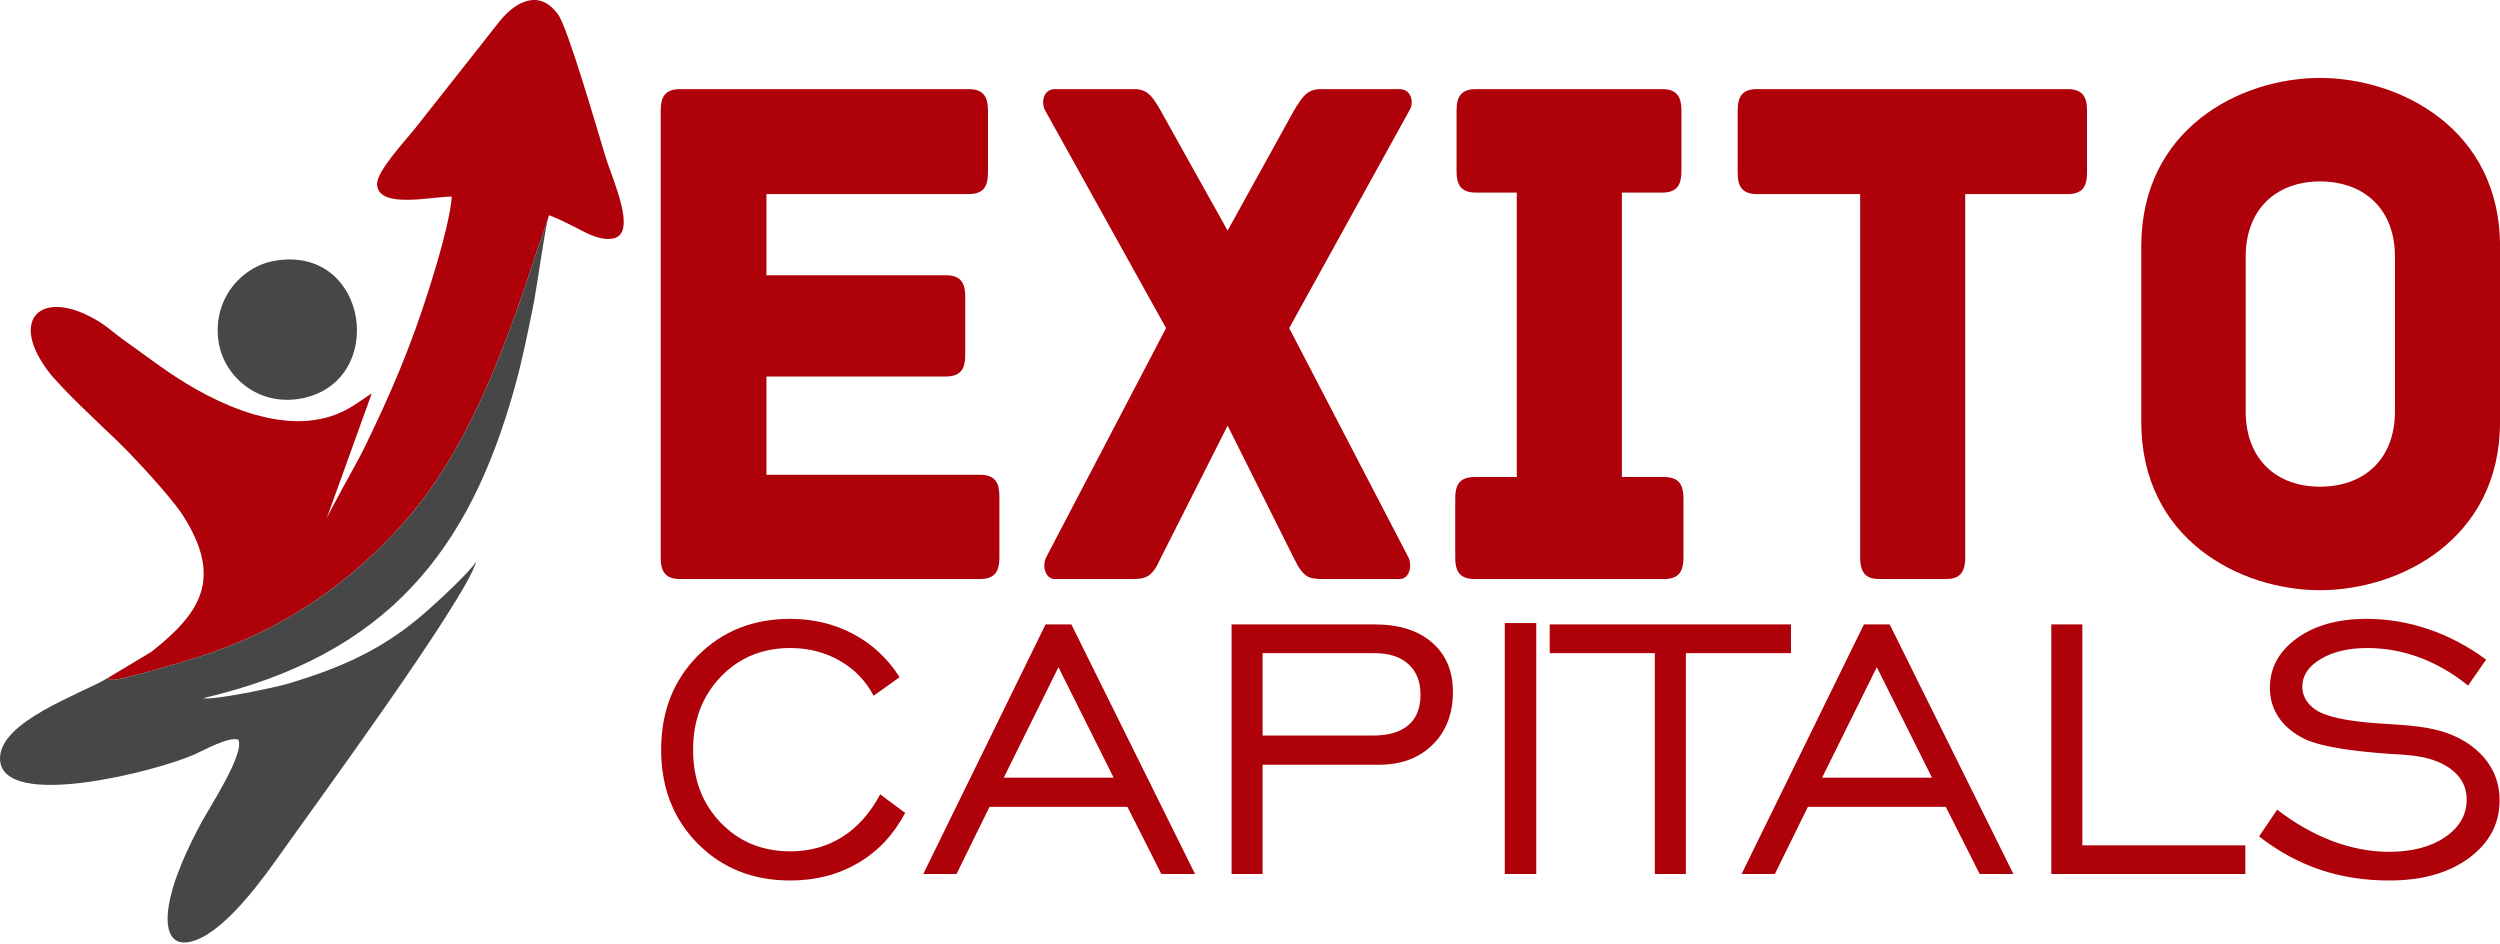
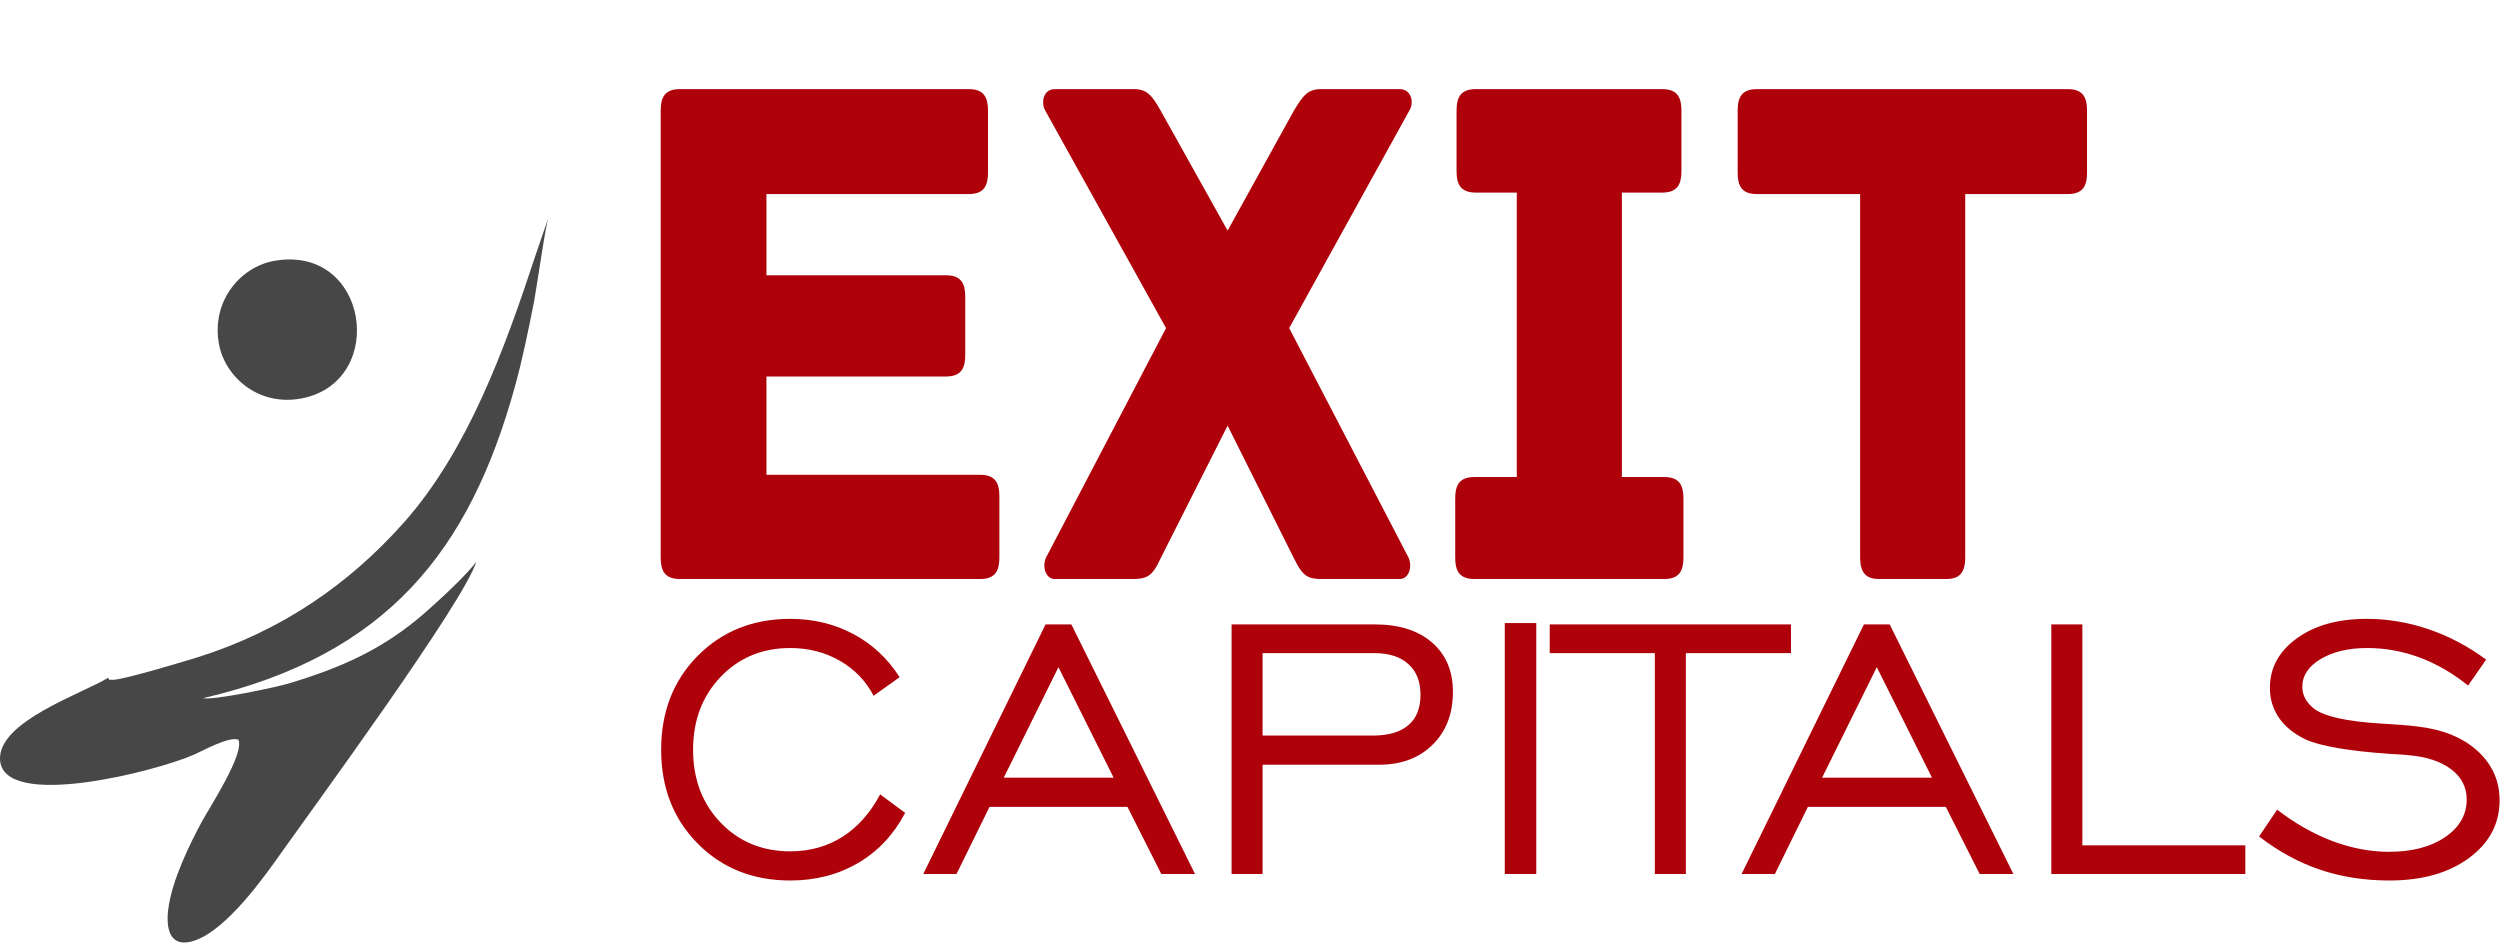
<svg xmlns="http://www.w3.org/2000/svg" width="90" height="34" viewBox="0 0 90 34" fill="none">
-   <path fill-rule="evenodd" clip-rule="evenodd" d="M3.89 24.401C4.001 24.541 3.857 24.453 4.047 24.473C4.351 24.504 6.86 23.743 7.112 23.663C10.139 22.711 12.578 21.022 14.543 18.807C16.854 16.203 18.185 12.518 19.286 9.168C19.42 8.759 19.654 8.123 19.766 7.749C20.184 7.9 20.636 8.147 21.028 8.346C21.334 8.501 21.732 8.66 22.085 8.584C22.949 8.395 22.062 6.49 21.811 5.682C21.533 4.787 20.457 1.037 20.098 0.532C19.419 -0.423 18.555 0.07 18.005 0.742L14.974 4.584C14.56 5.104 13.547 6.175 13.575 6.646C13.627 7.528 15.508 7.079 16.262 7.077C16.213 7.903 15.708 9.572 15.461 10.354C14.779 12.515 14.072 14.162 13.09 16.175C12.852 16.664 11.774 18.538 11.725 18.762L13.379 14.174C13.358 14.184 13.333 14.196 13.318 14.204L12.919 14.472C12.797 14.558 12.664 14.641 12.536 14.713C10.461 15.88 7.731 14.534 6.058 13.388C5.519 13.019 5.052 12.662 4.561 12.318C4.021 11.939 3.769 11.631 3.063 11.309C1.382 10.542 0.396 11.565 1.723 13.347C2.184 13.966 3.616 15.289 4.245 15.896C4.791 16.421 6.162 17.893 6.585 18.556C8.043 20.835 7.211 22.076 5.454 23.462L3.89 24.401Z" fill="#AE0109" />
  <path fill-rule="evenodd" clip-rule="evenodd" d="M3.89 24.401C2.953 24.977 -0.055 25.963 0.001 27.339C0.075 29.189 5.622 27.771 6.994 27.163C7.33 27.014 8.239 26.506 8.58 26.627C8.822 27.121 7.522 29.102 7.264 29.585C6.845 30.366 6.182 31.685 6.054 32.756C5.96 33.544 6.182 34.151 7.023 33.855C8.19 33.443 9.521 31.56 10.211 30.58C11.109 29.305 16.765 21.597 17.146 20.215C16.851 20.658 15.749 21.666 15.298 22.06C13.827 23.346 12.331 24.027 10.361 24.614C9.915 24.747 7.693 25.215 7.31 25.135C13.934 23.591 16.907 19.826 18.537 13.916C18.818 12.898 19.012 11.935 19.228 10.846C19.316 10.396 19.662 7.937 19.766 7.749C19.654 8.123 19.42 8.759 19.286 9.168C18.185 12.518 16.854 16.202 14.543 18.807C12.578 21.022 10.139 22.711 7.112 23.663C6.86 23.743 4.352 24.504 4.047 24.473C3.857 24.453 4.001 24.541 3.89 24.401Z" fill="#474747" />
  <path fill-rule="evenodd" clip-rule="evenodd" d="M9.893 9.387C8.648 9.598 7.591 10.856 7.886 12.403C8.11 13.582 9.332 14.664 10.908 14.333C13.958 13.691 13.265 8.815 9.893 9.387Z" fill="#474747" />
-   <path d="M86.218 14.814C86.218 16.529 85.11 17.521 83.519 17.521C81.953 17.521 80.845 16.529 80.845 14.814V9.239C80.845 7.524 81.953 6.532 83.519 6.532C85.11 6.532 86.218 7.524 86.218 9.239V14.814ZM90.001 8.864C90.001 4.629 86.386 2.806 83.519 2.806C80.652 2.806 77.086 4.629 77.086 8.864V15.19C77.086 19.424 80.652 21.247 83.519 21.247C86.386 21.247 90.001 19.424 90.001 15.19V8.864Z" fill="#AE0109" />
  <path d="M74.434 3.208H63.254C62.7 3.208 62.556 3.503 62.556 3.986V6.21C62.556 6.693 62.7 6.987 63.254 6.987H66.965V20.067C66.965 20.684 67.23 20.845 67.664 20.845H70.049C70.483 20.845 70.748 20.684 70.748 20.067V6.987H74.434C74.989 6.987 75.133 6.693 75.133 6.21V3.986C75.133 3.503 74.989 3.208 74.434 3.208Z" fill="#AE0109" />
  <path d="M59.905 17.173H58.388V6.934H59.833C60.387 6.934 60.532 6.639 60.532 6.157V3.986C60.532 3.503 60.387 3.208 59.833 3.208H53.135C52.58 3.208 52.436 3.503 52.436 3.986V6.157C52.436 6.639 52.58 6.934 53.135 6.934H54.604V17.173H53.086C52.532 17.173 52.388 17.467 52.388 17.95V20.067C52.388 20.55 52.532 20.845 53.086 20.845H59.905C60.459 20.845 60.604 20.55 60.604 20.067V17.95C60.604 17.467 60.459 17.173 59.905 17.173Z" fill="#AE0109" />
  <path d="M46.411 11.812L50.748 3.959C50.916 3.664 50.796 3.208 50.387 3.208H47.568C47.086 3.208 46.917 3.422 46.579 3.986L44.194 8.301L41.785 3.986C41.471 3.422 41.279 3.208 40.821 3.208H37.977C37.568 3.208 37.472 3.664 37.616 3.959L41.978 11.812L37.688 20.014C37.495 20.336 37.616 20.845 37.977 20.845H40.724C41.254 20.845 41.471 20.791 41.785 20.094L44.194 15.323L46.579 20.094C46.917 20.791 47.109 20.845 47.64 20.845H50.387C50.748 20.845 50.868 20.336 50.676 20.014L46.411 11.812Z" fill="#AE0109" />
  <path d="M35.279 17.092H27.592V13.554H34.05C34.604 13.554 34.749 13.259 34.749 12.777V10.686C34.749 10.204 34.604 9.909 34.05 9.909H27.592V6.987H34.869C35.423 6.987 35.568 6.693 35.568 6.21V3.986C35.568 3.503 35.423 3.208 34.869 3.208H24.484C23.93 3.208 23.785 3.503 23.785 3.986V20.067C23.785 20.55 23.93 20.845 24.484 20.845H35.279C35.833 20.845 35.978 20.55 35.978 20.067V17.87C35.978 17.387 35.833 17.092 35.279 17.092Z" fill="#AE0109" />
  <path d="M31.686 28.597L32.586 29.264C32.175 30.045 31.608 30.648 30.891 31.068C30.177 31.487 29.363 31.698 28.449 31.698C27.105 31.698 25.993 31.254 25.115 30.367C24.24 29.481 23.801 28.356 23.801 26.992C23.801 25.624 24.24 24.497 25.118 23.61C25.998 22.724 27.107 22.279 28.447 22.279C29.277 22.279 30.036 22.46 30.719 22.824C31.402 23.188 31.959 23.707 32.386 24.379L31.45 25.047C31.169 24.511 30.761 24.088 30.23 23.785C29.699 23.482 29.105 23.329 28.449 23.329C27.44 23.329 26.605 23.677 25.943 24.368C25.281 25.061 24.951 25.936 24.951 26.992C24.951 28.05 25.281 28.926 25.943 29.615C26.605 30.303 27.44 30.648 28.449 30.648C29.155 30.648 29.78 30.473 30.328 30.126C30.875 29.779 31.328 29.27 31.686 28.597ZM36.135 27.997H40.091L38.104 24.018L36.135 27.997ZM33.237 31.465L37.64 22.479H38.569L43.022 31.465H41.808L40.588 29.047H35.623L34.434 31.465H33.237ZM45.453 26.48H49.421C49.985 26.48 50.413 26.355 50.702 26.105C50.994 25.858 51.138 25.491 51.138 25.008C51.138 24.538 50.994 24.169 50.702 23.908C50.413 23.643 50.005 23.513 49.477 23.513H45.453V26.48ZM44.337 31.465V22.479H49.494C50.366 22.479 51.052 22.696 51.552 23.129C52.055 23.563 52.305 24.158 52.305 24.91C52.305 25.691 52.064 26.325 51.577 26.806C51.094 27.289 50.447 27.53 49.641 27.53H45.453V31.465H44.337ZM54.172 31.465V22.43H55.306V31.465H54.172ZM59.574 31.465V23.513H55.79V22.479H64.475V23.513H60.691V31.465H59.574ZM65.595 27.997H69.552L67.565 24.018L65.595 27.997ZM62.697 31.465L67.101 22.479H68.029L72.483 31.465H71.269L70.049 29.047H65.084L63.895 31.465H62.697ZM73.847 31.465V22.479H74.965V30.431H80.832V31.465H73.847ZM81.327 30.112L81.977 29.148C82.614 29.639 83.275 30.015 83.961 30.276C84.647 30.534 85.328 30.665 86.001 30.665C86.831 30.665 87.506 30.49 88.023 30.137C88.543 29.784 88.801 29.331 88.801 28.778C88.801 28.339 88.615 27.978 88.242 27.694C87.87 27.411 87.356 27.242 86.701 27.186C86.543 27.17 86.315 27.153 86.017 27.139C84.539 27.034 83.533 26.861 82.994 26.616C82.577 26.414 82.257 26.155 82.041 25.839C81.825 25.519 81.716 25.164 81.716 24.766C81.716 24.044 82.038 23.449 82.686 22.98C83.331 22.513 84.169 22.279 85.2 22.279C85.951 22.279 86.69 22.402 87.42 22.649C88.151 22.896 88.845 23.263 89.501 23.746L88.851 24.68C88.295 24.232 87.715 23.897 87.104 23.669C86.492 23.443 85.864 23.329 85.219 23.329C84.542 23.329 83.983 23.463 83.542 23.727C83.103 23.991 82.883 24.322 82.883 24.719C82.883 24.874 82.919 25.019 82.989 25.149C83.058 25.28 83.169 25.405 83.314 25.519C83.683 25.794 84.48 25.971 85.708 26.047C86.273 26.08 86.712 26.113 87.02 26.153C87.931 26.256 88.654 26.547 89.187 27.03C89.718 27.514 89.985 28.106 89.985 28.812C89.985 29.651 89.621 30.342 88.89 30.884C88.159 31.426 87.201 31.698 86.017 31.698C85.122 31.698 84.289 31.568 83.522 31.309C82.752 31.048 82.022 30.651 81.327 30.112Z" fill="#AE0109" />
</svg>